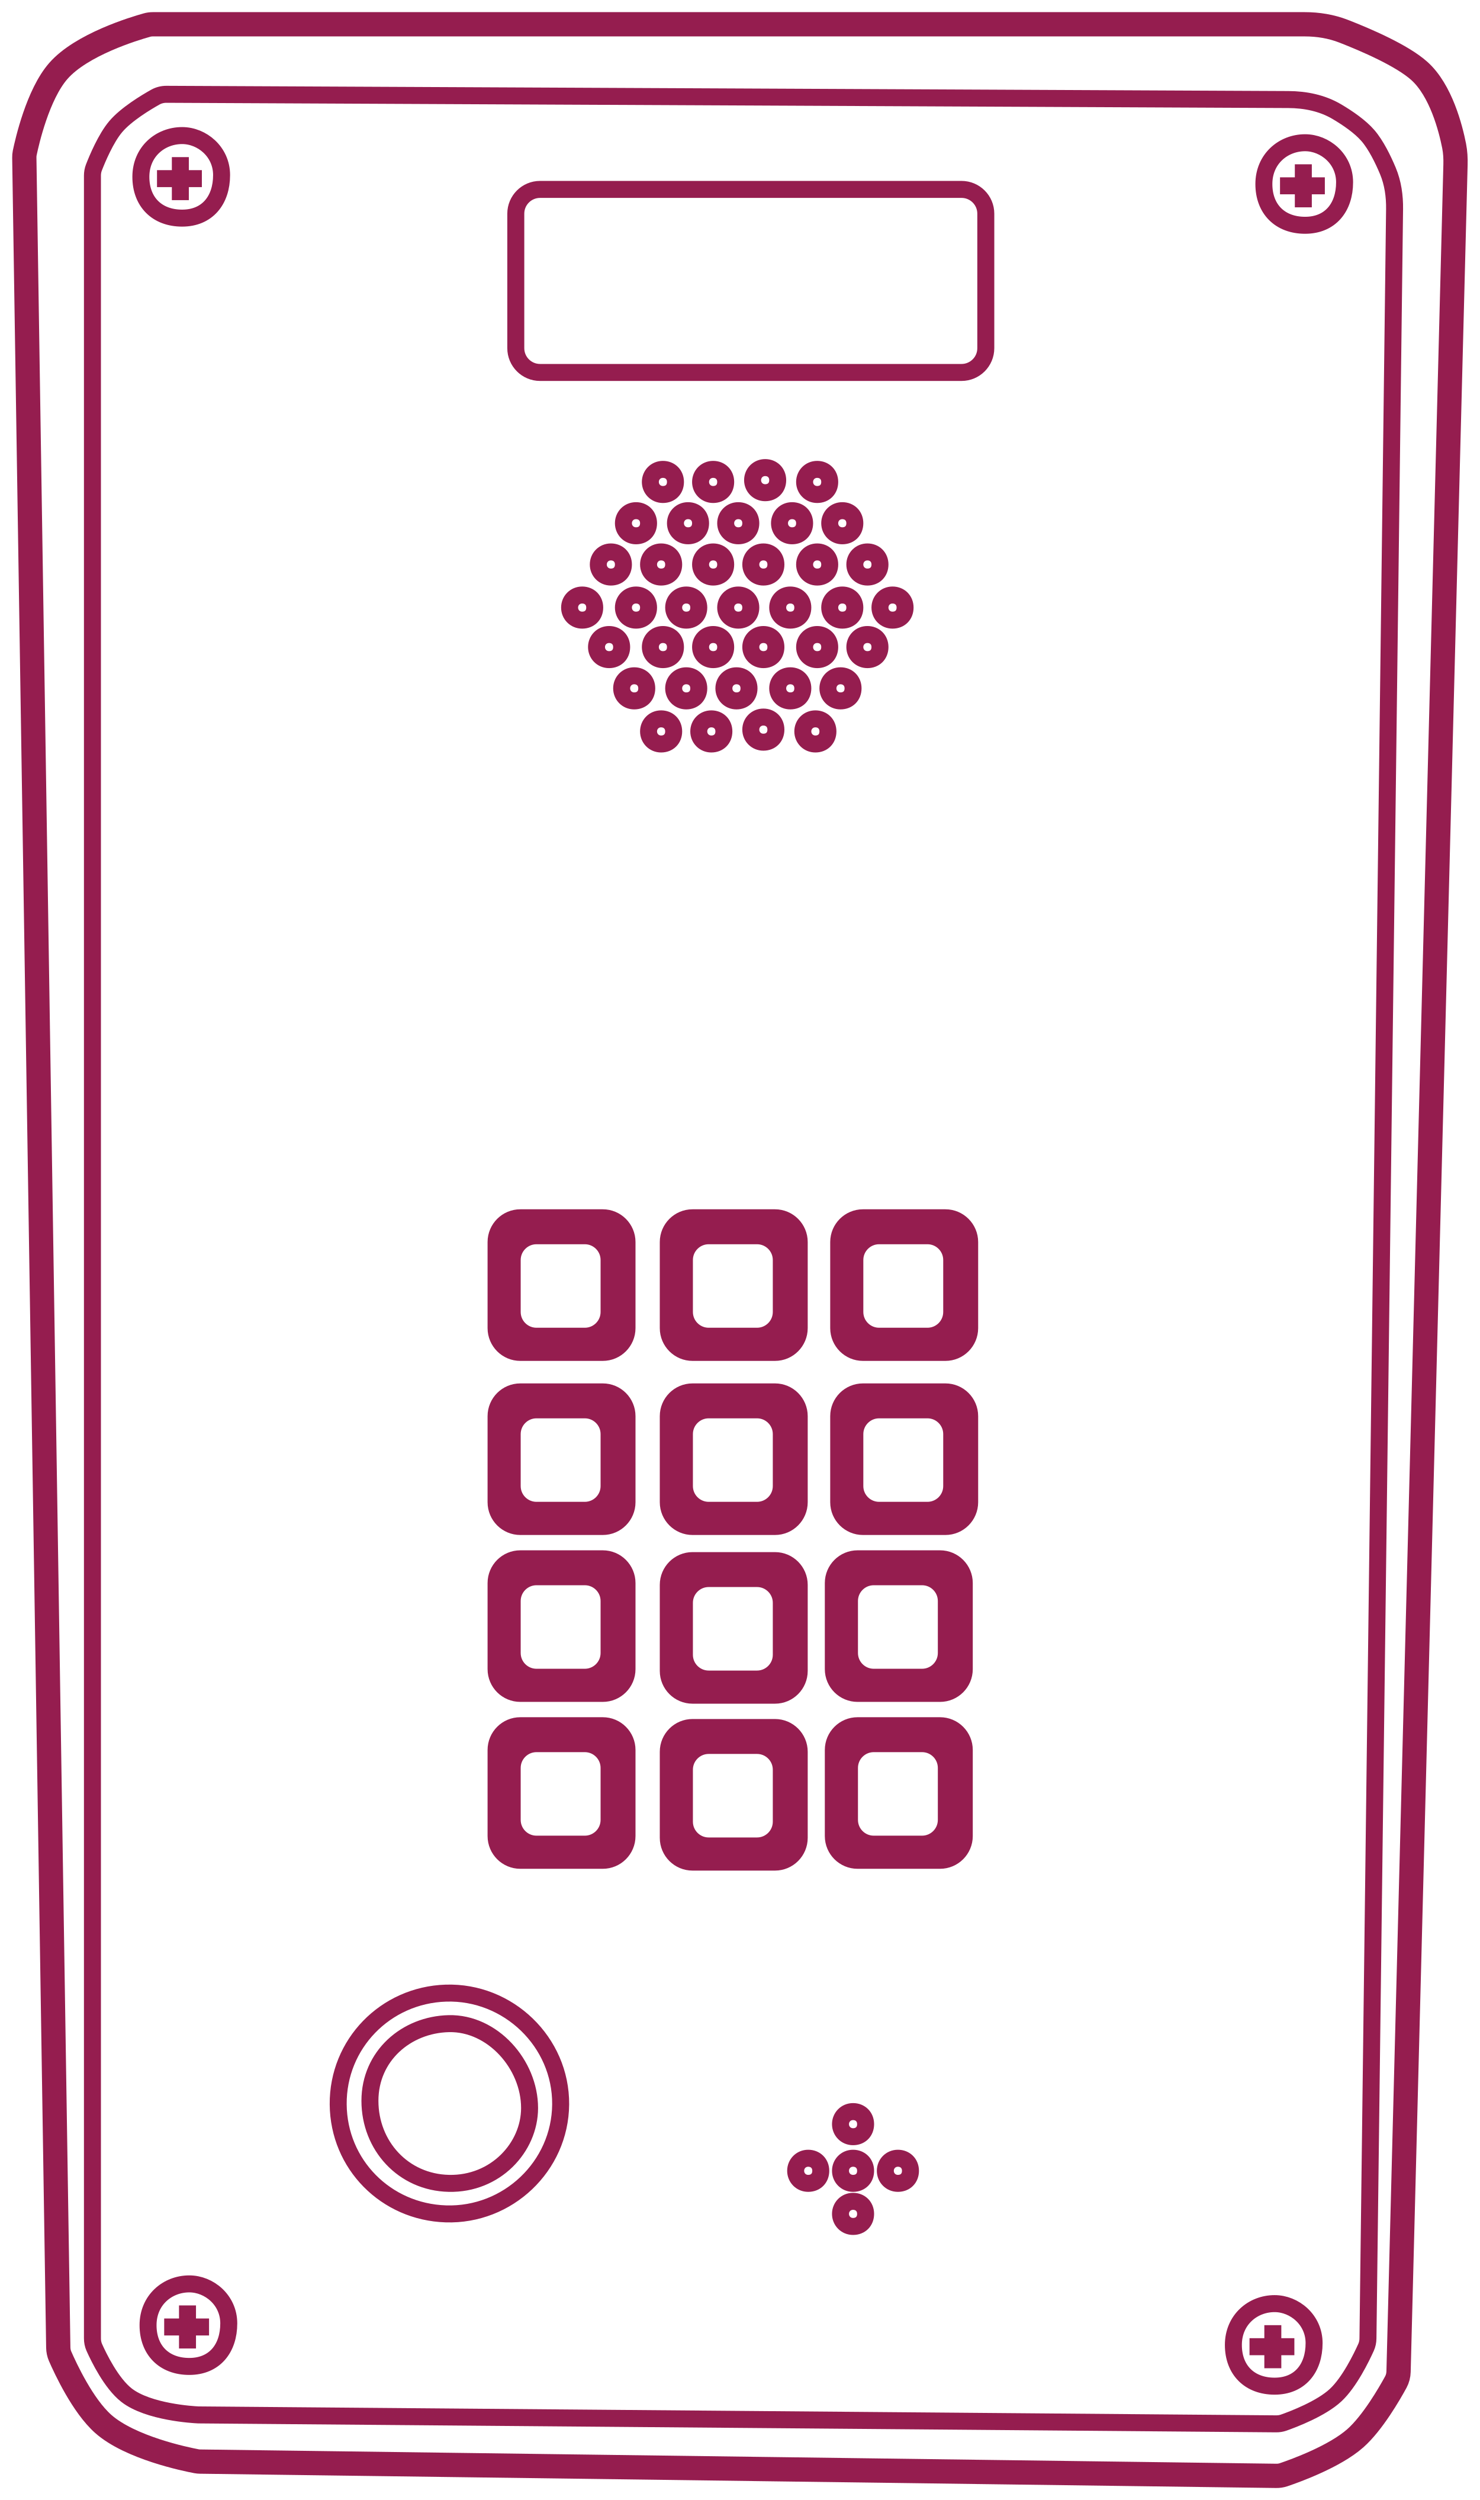
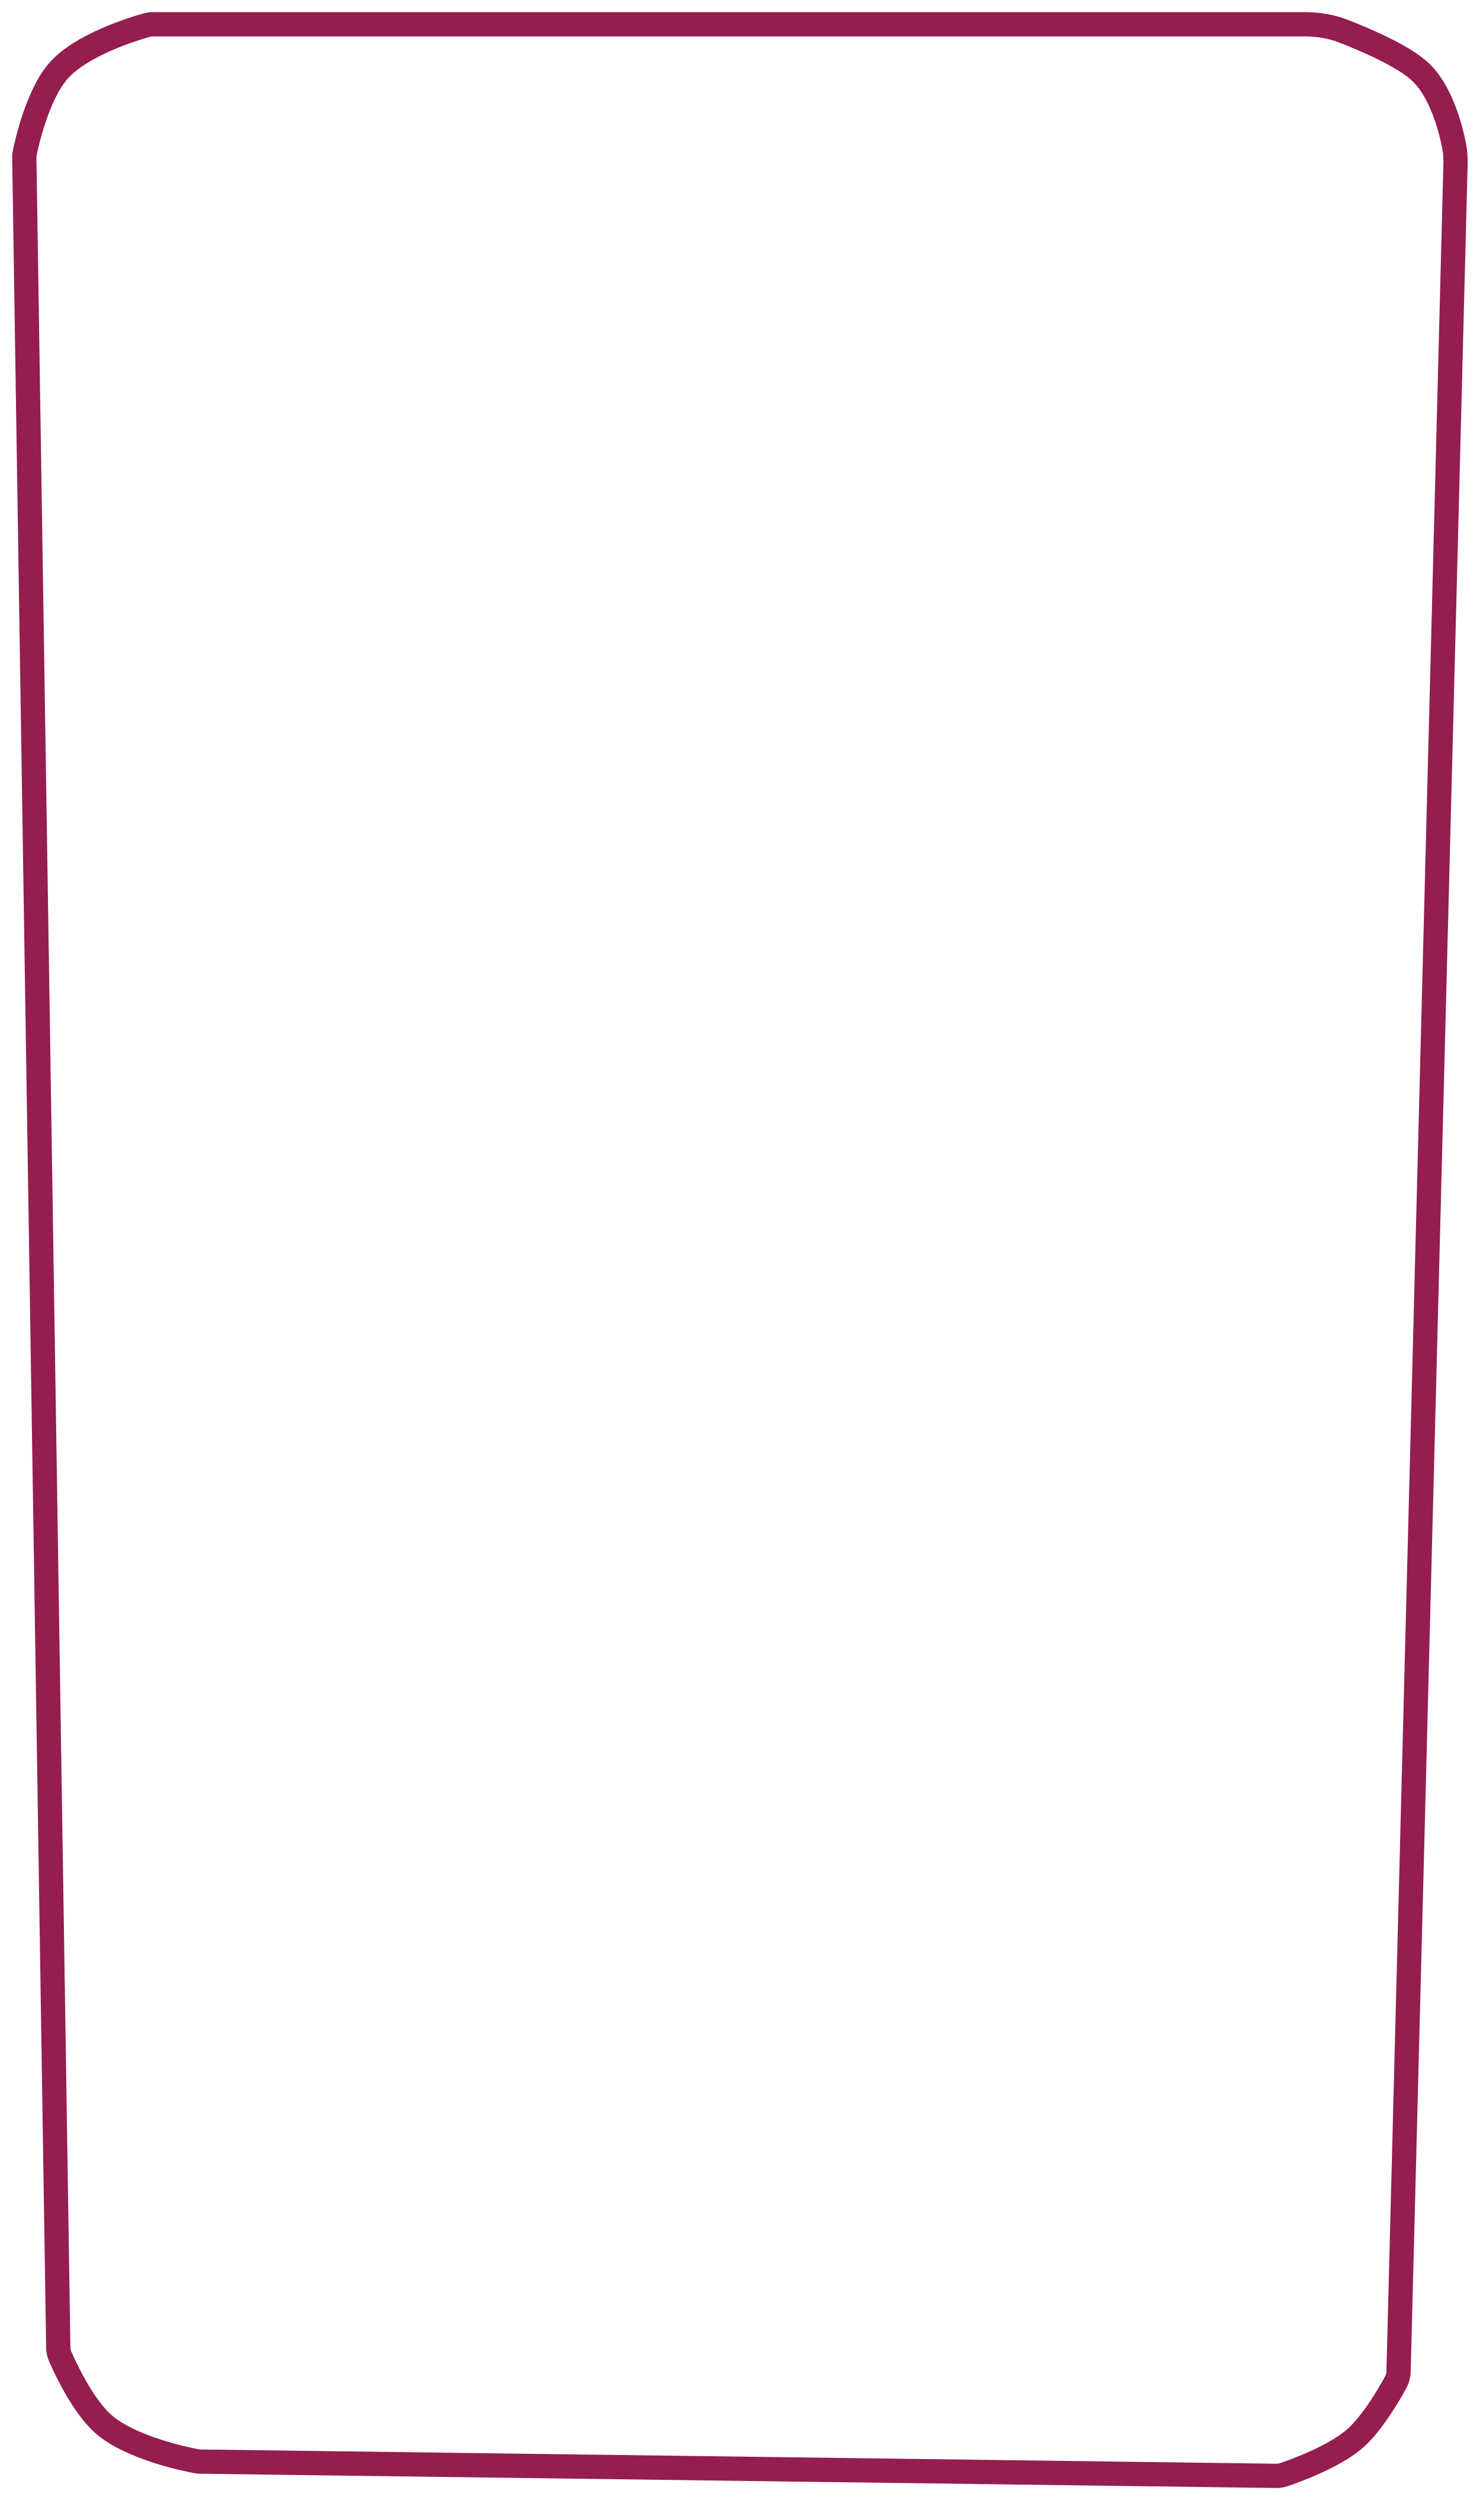
<svg xmlns="http://www.w3.org/2000/svg" width="61" height="103" viewBox="0 0 61 103" fill="none">
-   <path d="M7.433 6.472V7.359M7.433 8.246V7.359M7.433 7.359H6.471M7.433 7.359H8.32M53.718 6.768V7.655M53.718 8.542V7.655M53.718 7.655H52.757M53.718 7.655H54.605M52.461 95.79V96.677M52.461 97.564V96.677M52.461 96.677H51.5M52.461 96.677H53.349M7.728 94.976V95.864M7.728 96.751V95.864M7.728 95.864H6.767M7.728 95.864H8.616M2.405 2.923C3.356 1.836 5.523 1.181 6.056 1.033C6.135 1.01 6.218 1 6.3 1L53.775 1C54.325 1 54.871 1.088 55.383 1.288C56.3 1.645 57.79 2.286 58.5 2.923C59.392 3.722 59.791 5.289 59.934 6.013C59.984 6.268 59.997 6.528 59.99 6.788L57.643 97.707C57.639 97.856 57.602 98.002 57.531 98.133C57.272 98.608 56.575 99.817 55.862 100.448C55.012 101.201 53.405 101.782 52.908 101.951C52.808 101.985 52.703 102 52.597 101.998L8.25 101.41C8.198 101.409 8.147 101.405 8.096 101.395C7.651 101.311 5.362 100.84 4.253 99.856C3.412 99.11 2.7 97.58 2.477 97.069C2.428 96.956 2.404 96.835 2.402 96.712L1.002 6.498C1.001 6.431 1.006 6.366 1.019 6.301C1.114 5.844 1.557 3.891 2.405 2.923ZM18.375 82.111C15.886 82.191 13.919 84.204 13.939 86.695C13.959 89.166 15.906 91.126 18.375 91.205C20.927 91.288 23.087 89.248 23.108 86.695C23.128 84.122 20.947 82.028 18.375 82.111ZM35.751 22.738C36.047 22.738 36.269 22.949 36.269 23.256C36.269 23.563 36.058 23.773 35.751 23.773C35.455 23.773 35.233 23.542 35.233 23.256C35.233 22.97 35.455 22.738 35.751 22.738ZM36.786 24.513C37.082 24.513 37.304 24.723 37.304 25.03C37.304 25.337 37.093 25.548 36.786 25.548C36.49 25.548 36.269 25.316 36.269 25.03C36.269 24.744 36.49 24.513 36.786 24.513ZM34.716 21.038C35.012 21.038 35.233 21.248 35.233 21.555C35.233 21.862 35.023 22.073 34.716 22.073C34.42 22.073 34.198 21.841 34.198 21.555C34.198 21.269 34.42 21.038 34.716 21.038ZM33.681 19.337C33.977 19.337 34.198 19.548 34.198 19.855C34.198 20.162 33.988 20.372 33.681 20.372C33.385 20.372 33.163 20.14 33.163 19.855C33.163 19.569 33.385 19.337 33.681 19.337ZM31.537 19.263C31.832 19.263 32.054 19.474 32.054 19.781C32.054 20.088 31.843 20.298 31.537 20.298C31.241 20.298 31.019 20.067 31.019 19.781C31.019 19.495 31.241 19.263 31.537 19.263ZM32.646 21.038C32.941 21.038 33.163 21.248 33.163 21.555C33.163 21.862 32.953 22.073 32.646 22.073C32.35 22.073 32.128 21.841 32.128 21.555C32.128 21.269 32.35 21.038 32.646 21.038ZM33.681 22.738C33.977 22.738 34.198 22.949 34.198 23.256C34.198 23.563 33.988 23.773 33.681 23.773C33.385 23.773 33.163 23.542 33.163 23.256C33.163 22.97 33.385 22.738 33.681 22.738ZM34.716 24.513C35.012 24.513 35.233 24.723 35.233 25.03C35.233 25.337 35.023 25.548 34.716 25.548C34.42 25.548 34.198 25.316 34.198 25.03C34.198 24.744 34.42 24.513 34.716 24.513ZM32.572 24.513C32.867 24.513 33.089 24.723 33.089 25.03C33.089 25.337 32.879 25.548 32.572 25.548C32.276 25.548 32.054 25.316 32.054 25.03C32.054 24.744 32.276 24.513 32.572 24.513ZM30.427 24.513C30.723 24.513 30.945 24.723 30.945 25.03C30.945 25.337 30.735 25.548 30.427 25.548C30.132 25.548 29.91 25.316 29.91 25.03C29.91 24.744 30.132 24.513 30.427 24.513ZM28.283 24.513C28.579 24.513 28.801 24.723 28.801 25.03C28.801 25.337 28.59 25.548 28.283 25.548C27.988 25.548 27.766 25.316 27.766 25.03C27.766 24.744 27.988 24.513 28.283 24.513ZM26.213 24.513C26.509 24.513 26.731 24.723 26.731 25.03C26.731 25.337 26.52 25.548 26.213 25.548C25.917 25.548 25.695 25.316 25.695 25.03C25.695 24.744 25.917 24.513 26.213 24.513ZM23.995 24.513C24.291 24.513 24.512 24.723 24.512 25.03C24.512 25.337 24.302 25.548 23.995 25.548C23.699 25.548 23.477 25.316 23.477 25.03C23.477 24.744 23.699 24.513 23.995 24.513ZM31.463 22.738C31.758 22.738 31.98 22.949 31.98 23.256C31.98 23.563 31.77 23.773 31.463 23.773C31.167 23.773 30.945 23.542 30.945 23.256C30.945 22.97 31.167 22.738 31.463 22.738ZM29.392 22.738C29.688 22.738 29.91 22.949 29.91 23.256C29.91 23.563 29.699 23.773 29.392 23.773C29.097 23.773 28.875 23.542 28.875 23.256C28.875 22.97 29.097 22.738 29.392 22.738ZM27.248 22.738C27.544 22.738 27.766 22.949 27.766 23.256C27.766 23.563 27.555 23.773 27.248 23.773C26.952 23.773 26.731 23.542 26.731 23.256C26.731 22.97 26.952 22.738 27.248 22.738ZM25.178 22.738C25.474 22.738 25.695 22.949 25.695 23.256C25.695 23.563 25.485 23.773 25.178 23.773C24.882 23.773 24.66 23.542 24.66 23.256C24.66 22.97 24.882 22.738 25.178 22.738ZM30.427 21.038C30.723 21.038 30.945 21.248 30.945 21.555C30.945 21.862 30.735 22.073 30.427 22.073C30.132 22.073 29.91 21.841 29.91 21.555C29.91 21.269 30.132 21.038 30.427 21.038ZM28.357 21.038C28.653 21.038 28.875 21.248 28.875 21.555C28.875 21.862 28.664 22.073 28.357 22.073C28.061 22.073 27.84 21.841 27.84 21.555C27.84 21.269 28.061 21.038 28.357 21.038ZM29.392 19.337C29.688 19.337 29.91 19.548 29.91 19.855C29.91 20.162 29.699 20.372 29.392 20.372C29.097 20.372 28.875 20.14 28.875 19.855C28.875 19.569 29.097 19.337 29.392 19.337ZM27.322 19.337C27.618 19.337 27.84 19.548 27.84 19.855C27.84 20.162 27.629 20.372 27.322 20.372C27.026 20.372 26.805 20.14 26.805 19.855C26.805 19.569 27.026 19.337 27.322 19.337ZM26.213 21.038C26.509 21.038 26.731 21.248 26.731 21.555C26.731 21.862 26.52 22.073 26.213 22.073C25.917 22.073 25.695 21.841 25.695 21.555C25.695 21.269 25.917 21.038 26.213 21.038ZM29.392 26.14C29.688 26.14 29.91 26.35 29.91 26.657C29.91 26.964 29.699 27.175 29.392 27.175C29.097 27.175 28.875 26.943 28.875 26.657C28.875 26.371 29.097 26.14 29.392 26.14ZM27.322 26.14C27.618 26.14 27.84 26.35 27.84 26.657C27.84 26.964 27.629 27.175 27.322 27.175C27.026 27.175 26.805 26.943 26.805 26.657C26.805 26.371 27.026 26.14 27.322 26.14ZM25.104 26.14C25.4 26.14 25.622 26.35 25.622 26.657C25.622 26.964 25.411 27.175 25.104 27.175C24.808 27.175 24.586 26.943 24.586 26.657C24.586 26.371 24.808 26.14 25.104 26.14ZM35.751 26.14C36.047 26.14 36.269 26.35 36.269 26.657C36.269 26.964 36.058 27.175 35.751 27.175C35.455 27.175 35.233 26.943 35.233 26.657C35.233 26.371 35.455 26.14 35.751 26.14ZM33.681 26.14C33.977 26.14 34.198 26.35 34.198 26.657C34.198 26.964 33.988 27.175 33.681 27.175C33.385 27.175 33.163 26.943 33.163 26.657C33.163 26.371 33.385 26.14 33.681 26.14ZM31.463 26.14C31.758 26.14 31.98 26.35 31.98 26.657C31.98 26.964 31.77 27.175 31.463 27.175C31.167 27.175 30.945 26.943 30.945 26.657C30.945 26.371 31.167 26.14 31.463 26.14ZM34.642 27.84C34.938 27.84 35.16 28.051 35.16 28.358C35.16 28.665 34.949 28.875 34.642 28.875C34.346 28.875 34.124 28.643 34.124 28.358C34.124 28.072 34.346 27.84 34.642 27.84ZM32.572 27.84C32.867 27.84 33.089 28.051 33.089 28.358C33.089 28.665 32.879 28.875 32.572 28.875C32.276 28.875 32.054 28.643 32.054 28.358C32.054 28.072 32.276 27.84 32.572 27.84ZM30.354 27.84C30.649 27.84 30.871 28.051 30.871 28.358C30.871 28.665 30.66 28.875 30.354 28.875C30.058 28.875 29.836 28.643 29.836 28.358C29.836 28.072 30.058 27.84 30.354 27.84ZM28.283 27.84C28.579 27.84 28.801 28.051 28.801 28.358C28.801 28.665 28.59 28.875 28.283 28.875C27.988 28.875 27.766 28.643 27.766 28.358C27.766 28.072 27.988 27.84 28.283 27.84ZM26.139 27.84C26.435 27.84 26.657 28.051 26.657 28.358C26.657 28.665 26.446 28.875 26.139 28.875C25.843 28.875 25.622 28.643 25.622 28.358C25.622 28.072 25.843 27.84 26.139 27.84ZM33.607 29.615C33.903 29.615 34.124 29.825 34.124 30.132C34.124 30.439 33.914 30.65 33.607 30.65C33.311 30.65 33.089 30.418 33.089 30.132C33.089 29.846 33.311 29.615 33.607 29.615ZM31.463 29.541C31.758 29.541 31.98 29.751 31.98 30.058C31.98 30.365 31.77 30.576 31.463 30.576C31.167 30.576 30.945 30.344 30.945 30.058C30.945 29.772 31.167 29.541 31.463 29.541ZM29.318 29.615C29.614 29.615 29.836 29.825 29.836 30.132C29.836 30.439 29.625 30.65 29.318 30.65C29.023 30.65 28.801 30.418 28.801 30.132C28.801 29.846 29.023 29.615 29.318 29.615ZM27.248 29.615C27.544 29.615 27.766 29.825 27.766 30.132C27.766 30.439 27.555 30.65 27.248 30.65C26.952 30.65 26.731 30.418 26.731 30.132C26.731 29.846 26.952 29.615 27.248 29.615ZM7.507 5.585C6.607 5.585 5.806 6.25 5.806 7.285C5.806 8.32 6.471 8.986 7.507 8.986C8.548 8.986 9.133 8.246 9.133 7.211C9.133 6.246 8.32 5.585 7.507 5.585ZM53.792 5.88C52.893 5.88 52.092 6.546 52.092 7.581C52.092 8.616 52.757 9.281 53.792 9.281C54.834 9.281 55.419 8.542 55.419 7.507C55.419 6.542 54.605 5.88 53.792 5.88ZM52.535 94.902C51.636 94.902 50.835 95.568 50.835 96.603C50.835 97.638 51.5 98.303 52.535 98.303C53.577 98.303 54.162 97.564 54.162 96.529C54.162 95.564 53.349 94.902 52.535 94.902ZM7.802 94.089C6.903 94.089 6.102 94.754 6.102 95.79C6.102 96.825 6.767 97.49 7.802 97.49C8.844 97.49 9.429 96.751 9.429 95.716C9.429 94.751 8.616 94.089 7.802 94.089ZM37.008 88.913C37.304 88.913 37.526 89.124 37.526 89.431C37.526 89.738 37.315 89.948 37.008 89.948C36.712 89.948 36.49 89.717 36.49 89.431C36.49 89.145 36.712 88.913 37.008 88.913ZM35.16 86.991C35.455 86.991 35.677 87.201 35.677 87.508C35.677 87.815 35.467 88.026 35.16 88.026C34.864 88.026 34.642 87.794 34.642 87.508C34.642 87.223 34.864 86.991 35.16 86.991ZM35.16 88.913C35.455 88.913 35.677 89.124 35.677 89.431C35.677 89.738 35.467 89.948 35.16 89.948C34.864 89.948 34.642 89.717 34.642 89.431C34.642 89.145 34.864 88.913 35.16 88.913ZM35.16 90.688C35.455 90.688 35.677 90.898 35.677 91.205C35.677 91.512 35.467 91.723 35.16 91.723C34.864 91.723 34.642 91.491 34.642 91.205C34.642 90.919 34.864 90.688 35.16 90.688ZM33.311 88.913C33.607 88.913 33.829 89.124 33.829 89.431C33.829 89.738 33.618 89.948 33.311 89.948C33.015 89.948 32.794 89.717 32.794 89.431C32.794 89.145 33.015 88.913 33.311 88.913ZM18.5 83.368C16.744 83.407 15.247 84.699 15.247 86.547C15.247 88.396 16.62 89.907 18.5 89.948C20.419 89.991 21.827 88.47 21.827 86.843C21.827 85.044 20.298 83.328 18.5 83.368ZM4.771 5.215C4.362 5.698 4.007 6.549 3.87 6.902C3.829 7.009 3.81 7.122 3.81 7.235V96.335C3.81 96.463 3.834 96.589 3.886 96.706C4.074 97.127 4.59 98.185 5.214 98.673C6.114 99.376 7.983 99.478 8.159 99.486C8.169 99.486 8.177 99.487 8.187 99.487L52.597 99.855C52.703 99.856 52.808 99.84 52.908 99.805C53.317 99.661 54.451 99.229 55.049 98.673C55.619 98.144 56.118 97.115 56.303 96.704C56.355 96.589 56.381 96.464 56.382 96.337L57.479 8.615C57.486 8.077 57.411 7.539 57.204 7.043C57.004 6.566 56.714 5.971 56.38 5.585C56.06 5.215 55.55 4.866 55.1 4.6C54.498 4.244 53.8 4.104 53.1 4.101L6.863 3.885C6.703 3.884 6.545 3.922 6.405 4C6.018 4.217 5.2 4.708 4.771 5.215ZM22.259 15.344H39.631C40.183 15.344 40.631 14.897 40.631 14.344V8.803C40.631 8.25 40.183 7.803 39.631 7.803H22.259C21.707 7.803 21.259 8.25 21.259 8.803V14.344C21.259 14.897 21.707 15.344 22.259 15.344ZM36.012 75.974H38.004C38.557 75.974 39.004 75.526 39.004 74.974V72.833C39.004 72.281 38.557 71.833 38.004 71.833H36.012C35.459 71.833 35.012 72.281 35.012 72.833V74.974C35.012 75.526 35.459 75.974 36.012 75.974ZM35.716 76.27H38.374C38.926 76.27 39.374 75.822 39.374 75.27V72.464C39.374 71.912 38.926 71.464 38.374 71.464H35.716C35.164 71.464 34.716 71.912 34.716 72.464V75.27C34.716 75.822 35.164 76.27 35.716 76.27ZM35.346 76.639H38.744C39.296 76.639 39.744 76.192 39.744 75.639V72.094C39.744 71.542 39.296 71.094 38.744 71.094H35.346C34.794 71.094 34.346 71.542 34.346 72.094V75.639C34.346 76.192 34.794 76.639 35.346 76.639ZM36.012 69.098H38.004C38.557 69.098 39.004 68.65 39.004 68.098V65.957C39.004 65.405 38.557 64.957 38.004 64.957H36.012C35.459 64.957 35.012 65.405 35.012 65.957V68.098C35.012 68.65 35.459 69.098 36.012 69.098ZM35.716 69.394H38.374C38.926 69.394 39.374 68.946 39.374 68.394V65.588C39.374 65.035 38.926 64.588 38.374 64.588H35.716C35.164 64.588 34.716 65.035 34.716 65.588V68.394C34.716 68.946 35.164 69.394 35.716 69.394ZM35.346 69.763H38.744C39.296 69.763 39.744 69.316 39.744 68.763V65.218C39.744 64.665 39.296 64.218 38.744 64.218H35.346C34.794 64.218 34.346 64.665 34.346 65.218V68.763C34.346 69.316 34.794 69.763 35.346 69.763ZM29.209 76.048H31.202C31.754 76.048 32.202 75.6 32.202 75.048V72.907C32.202 72.355 31.754 71.907 31.202 71.907H29.209C28.657 71.907 28.209 72.355 28.209 72.907V75.048C28.209 75.6 28.657 76.048 29.209 76.048ZM28.914 76.344H31.572C32.124 76.344 32.572 75.896 32.572 75.344V72.538C32.572 71.985 32.124 71.538 31.572 71.538H28.914C28.361 71.538 27.914 71.985 27.914 72.538V75.344C27.914 75.896 28.361 76.344 28.914 76.344ZM28.544 76.713H31.941C32.494 76.713 32.941 76.266 32.941 75.713V72.168C32.941 71.616 32.494 71.168 31.941 71.168H28.544C27.992 71.168 27.544 71.616 27.544 72.168V75.713C27.544 76.266 27.992 76.713 28.544 76.713ZM29.209 69.172H31.202C31.754 69.172 32.202 68.724 32.202 68.172V66.031C32.202 65.479 31.754 65.031 31.202 65.031H29.209C28.657 65.031 28.209 65.479 28.209 66.031V68.172C28.209 68.724 28.657 69.172 29.209 69.172ZM28.914 69.467H31.572C32.124 69.467 32.572 69.02 32.572 68.467V65.661C32.572 65.109 32.124 64.661 31.572 64.661H28.914C28.361 64.661 27.914 65.109 27.914 65.661V68.467C27.914 69.02 28.361 69.467 28.914 69.467ZM28.544 69.837H31.941C32.494 69.837 32.941 69.389 32.941 68.837V65.292C32.941 64.739 32.494 64.292 31.941 64.292H28.544C27.992 64.292 27.544 64.739 27.544 65.292V68.837C27.544 69.389 27.992 69.837 28.544 69.837ZM22.111 75.974H24.104C24.656 75.974 25.104 75.526 25.104 74.974V72.833C25.104 72.281 24.656 71.833 24.104 71.833H22.111C21.559 71.833 21.111 72.281 21.111 72.833V74.974C21.111 75.526 21.559 75.974 22.111 75.974ZM21.816 76.27H24.474C25.026 76.27 25.474 75.822 25.474 75.27V72.464C25.474 71.912 25.026 71.464 24.474 71.464H21.816C21.263 71.464 20.816 71.912 20.816 72.464V75.27C20.816 75.822 21.263 76.27 21.816 76.27ZM24.843 71.094H21.446C20.893 71.094 20.446 71.542 20.446 72.094V75.639C20.446 76.192 20.893 76.639 21.446 76.639H24.843C25.396 76.639 25.843 76.192 25.843 75.639V72.094C25.843 71.542 25.396 71.094 24.843 71.094ZM22.111 69.098H24.104C24.656 69.098 25.104 68.65 25.104 68.098V65.957C25.104 65.405 24.656 64.957 24.104 64.957H22.111C21.559 64.957 21.111 65.405 21.111 65.957V68.098C21.111 68.65 21.559 69.098 22.111 69.098ZM21.816 69.394H24.474C25.026 69.394 25.474 68.946 25.474 68.394V65.588C25.474 65.035 25.026 64.588 24.474 64.588H21.816C21.263 64.588 20.816 65.035 20.816 65.588V68.394C20.816 68.946 21.263 69.394 21.816 69.394ZM21.446 69.763H24.843C25.396 69.763 25.843 69.316 25.843 68.763V65.218C25.843 64.665 25.396 64.218 24.843 64.218H21.446C20.893 64.218 20.446 64.665 20.446 65.218V68.763C20.446 69.316 20.893 69.763 21.446 69.763ZM22.111 62.221H24.104C24.656 62.221 25.104 61.774 25.104 61.221V59.081C25.104 58.529 24.656 58.081 24.104 58.081H22.111C21.559 58.081 21.111 58.529 21.111 59.081V61.221C21.111 61.774 21.559 62.221 22.111 62.221ZM21.816 62.517H24.474C25.026 62.517 25.474 62.069 25.474 61.517V58.711C25.474 58.159 25.026 57.711 24.474 57.711H21.816C21.263 57.711 20.816 58.159 20.816 58.711V61.517C20.816 62.069 21.263 62.517 21.816 62.517ZM21.446 62.887H24.843C25.396 62.887 25.843 62.439 25.843 61.887V58.342C25.843 57.789 25.396 57.342 24.843 57.342H21.446C20.893 57.342 20.446 57.789 20.446 58.342V61.887C20.446 62.439 20.893 62.887 21.446 62.887ZM29.209 62.221H31.202C31.754 62.221 32.202 61.774 32.202 61.221V59.081C32.202 58.529 31.754 58.081 31.202 58.081H29.209C28.657 58.081 28.209 58.529 28.209 59.081V61.221C28.209 61.774 28.657 62.221 29.209 62.221ZM28.914 62.517H31.572C32.124 62.517 32.572 62.069 32.572 61.517V58.711C32.572 58.159 32.124 57.711 31.572 57.711H28.914C28.361 57.711 27.914 58.159 27.914 58.711V61.517C27.914 62.069 28.361 62.517 28.914 62.517ZM28.544 62.887H31.941C32.494 62.887 32.941 62.439 32.941 61.887V58.342C32.941 57.789 32.494 57.342 31.941 57.342H28.544C27.992 57.342 27.544 57.789 27.544 58.342V61.887C27.544 62.439 27.992 62.887 28.544 62.887ZM36.233 62.221H38.226C38.779 62.221 39.226 61.774 39.226 61.221V59.081C39.226 58.529 38.779 58.081 38.226 58.081H36.233C35.681 58.081 35.233 58.529 35.233 59.081V61.221C35.233 61.774 35.681 62.221 36.233 62.221ZM35.938 62.517H38.596C39.148 62.517 39.596 62.069 39.596 61.517V58.711C39.596 58.159 39.148 57.711 38.596 57.711H35.938C35.386 57.711 34.938 58.159 34.938 58.711V61.517C34.938 62.069 35.386 62.517 35.938 62.517ZM35.568 62.887H38.966C39.518 62.887 39.966 62.439 39.966 61.887V58.342C39.966 57.789 39.518 57.342 38.966 57.342H35.568C35.016 57.342 34.568 57.789 34.568 58.342V61.887C34.568 62.439 35.016 62.887 35.568 62.887ZM36.233 55.049H38.226C38.779 55.049 39.226 54.602 39.226 54.049V51.909C39.226 51.357 38.779 50.909 38.226 50.909H36.233C35.681 50.909 35.233 51.357 35.233 51.909V54.049C35.233 54.602 35.681 55.049 36.233 55.049ZM35.938 55.345H38.596C39.148 55.345 39.596 54.897 39.596 54.345V51.539C39.596 50.987 39.148 50.539 38.596 50.539H35.938C35.386 50.539 34.938 50.987 34.938 51.539V54.345C34.938 54.897 35.386 55.345 35.938 55.345ZM35.568 55.715H38.966C39.518 55.715 39.966 55.267 39.966 54.715V51.169C39.966 50.617 39.518 50.169 38.966 50.169H35.568C35.016 50.169 34.568 50.617 34.568 51.169V54.715C34.568 55.267 35.016 55.715 35.568 55.715ZM29.209 55.049H31.202C31.754 55.049 32.202 54.602 32.202 54.049V51.909C32.202 51.357 31.754 50.909 31.202 50.909H29.209C28.657 50.909 28.209 51.357 28.209 51.909V54.049C28.209 54.602 28.657 55.049 29.209 55.049ZM28.914 55.345H31.572C32.124 55.345 32.572 54.897 32.572 54.345V51.539C32.572 50.987 32.124 50.539 31.572 50.539H28.914C28.361 50.539 27.914 50.987 27.914 51.539V54.345C27.914 54.897 28.361 55.345 28.914 55.345ZM28.544 55.715H31.941C32.494 55.715 32.941 55.267 32.941 54.715V51.169C32.941 50.617 32.494 50.169 31.941 50.169H28.544C27.992 50.169 27.544 50.617 27.544 51.169V54.715C27.544 55.267 27.992 55.715 28.544 55.715ZM22.111 55.049H24.104C24.656 55.049 25.104 54.602 25.104 54.049V51.909C25.104 51.357 24.656 50.909 24.104 50.909H22.111C21.559 50.909 21.111 51.357 21.111 51.909V54.049C21.111 54.602 21.559 55.049 22.111 55.049ZM21.816 55.345H24.474C25.026 55.345 25.474 54.897 25.474 54.345V51.539C25.474 50.987 25.026 50.539 24.474 50.539H21.816C21.263 50.539 20.816 50.987 20.816 51.539V54.345C20.816 54.897 21.263 55.345 21.816 55.345ZM21.446 55.715H24.843C25.396 55.715 25.843 55.267 25.843 54.715V51.169C25.843 50.617 25.396 50.169 24.843 50.169H21.446C20.893 50.169 20.446 50.617 20.446 51.169V54.715C20.446 55.267 20.893 55.715 21.446 55.715Z" stroke="#951D4F" stroke-width="0.7" />
  <path d="M6.056 1.033C5.523 1.181 3.356 1.836 2.405 2.923C1.557 3.891 1.114 5.844 1.019 6.301C1.006 6.366 1.001 6.431 1.002 6.498L2.402 96.712C2.404 96.835 2.428 96.956 2.477 97.069C2.7 97.58 3.412 99.11 4.253 99.856C5.362 100.84 7.651 101.311 8.096 101.395C8.147 101.405 8.198 101.409 8.25 101.41L52.597 101.998C52.703 102 52.808 101.985 52.908 101.951C53.405 101.782 55.012 101.201 55.862 100.448C56.575 99.817 57.272 98.608 57.531 98.133C57.602 98.002 57.639 97.856 57.643 97.707L59.99 6.788C59.997 6.528 59.984 6.268 59.934 6.013C59.791 5.289 59.392 3.722 58.5 2.923C57.79 2.286 56.3 1.645 55.383 1.288C54.871 1.088 54.325 1 53.775 1L6.3 1C6.218 1 6.135 1.01 6.056 1.033Z" stroke="#951D4F" />
</svg>